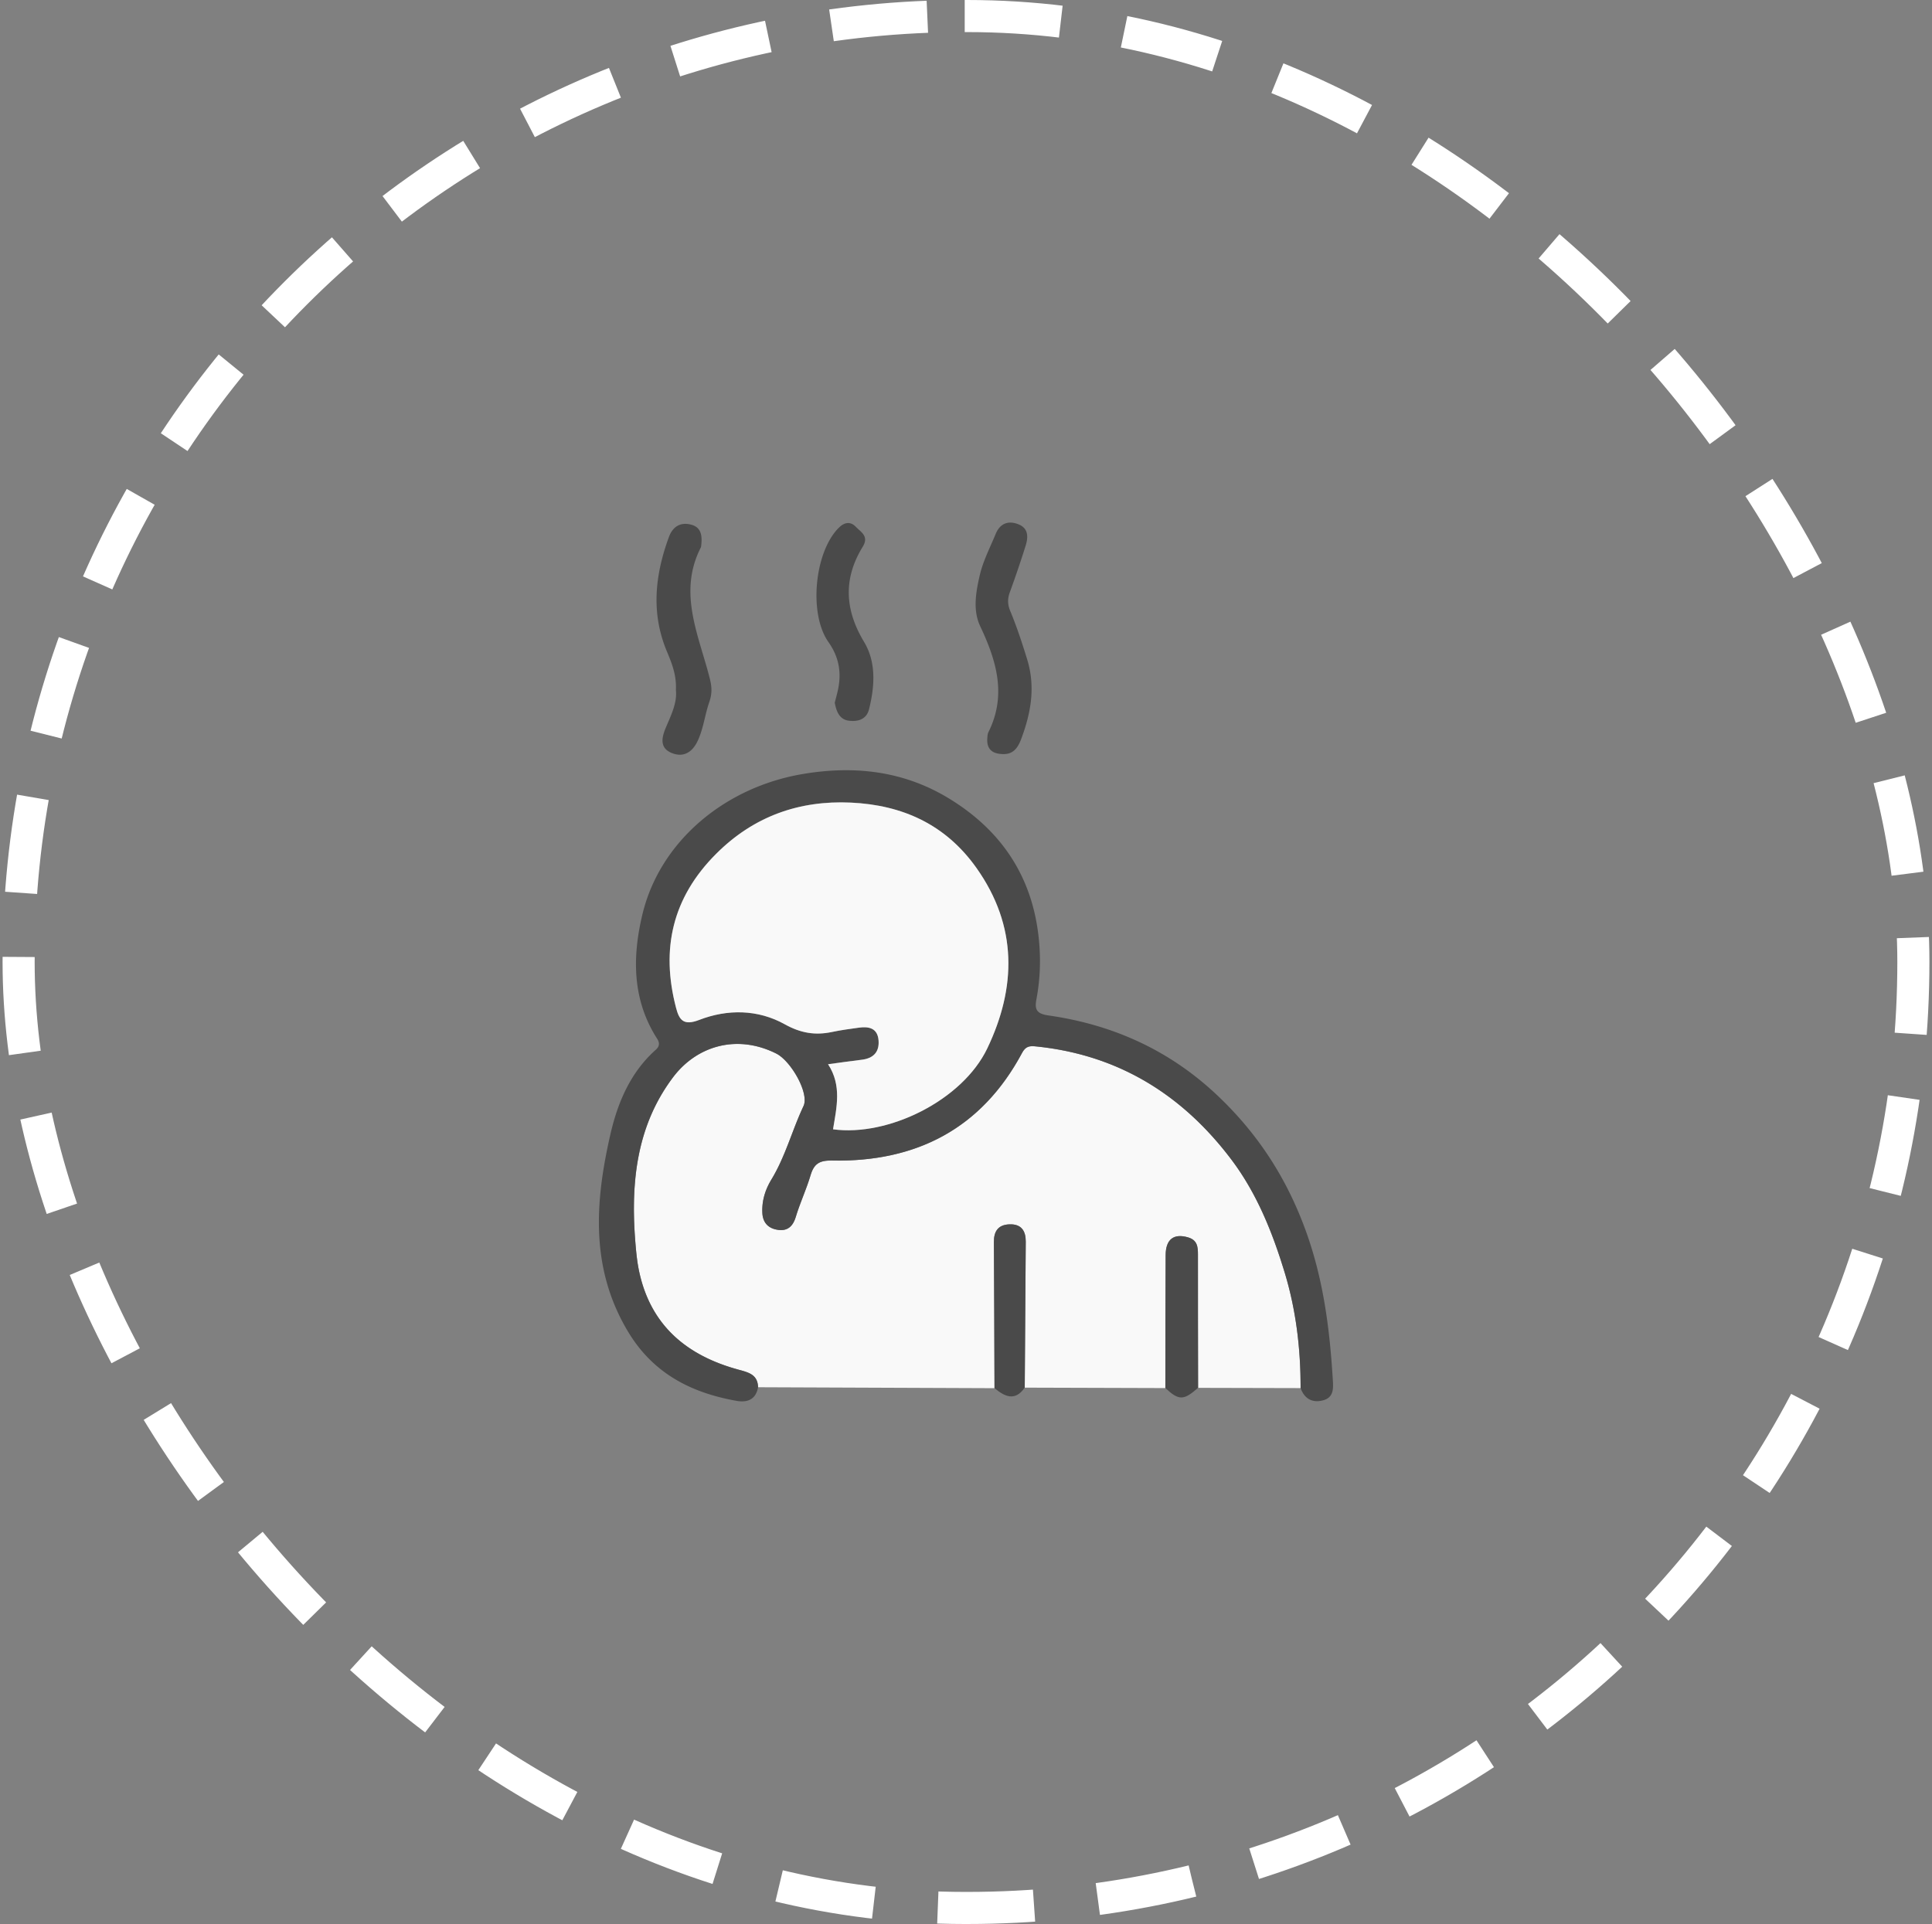
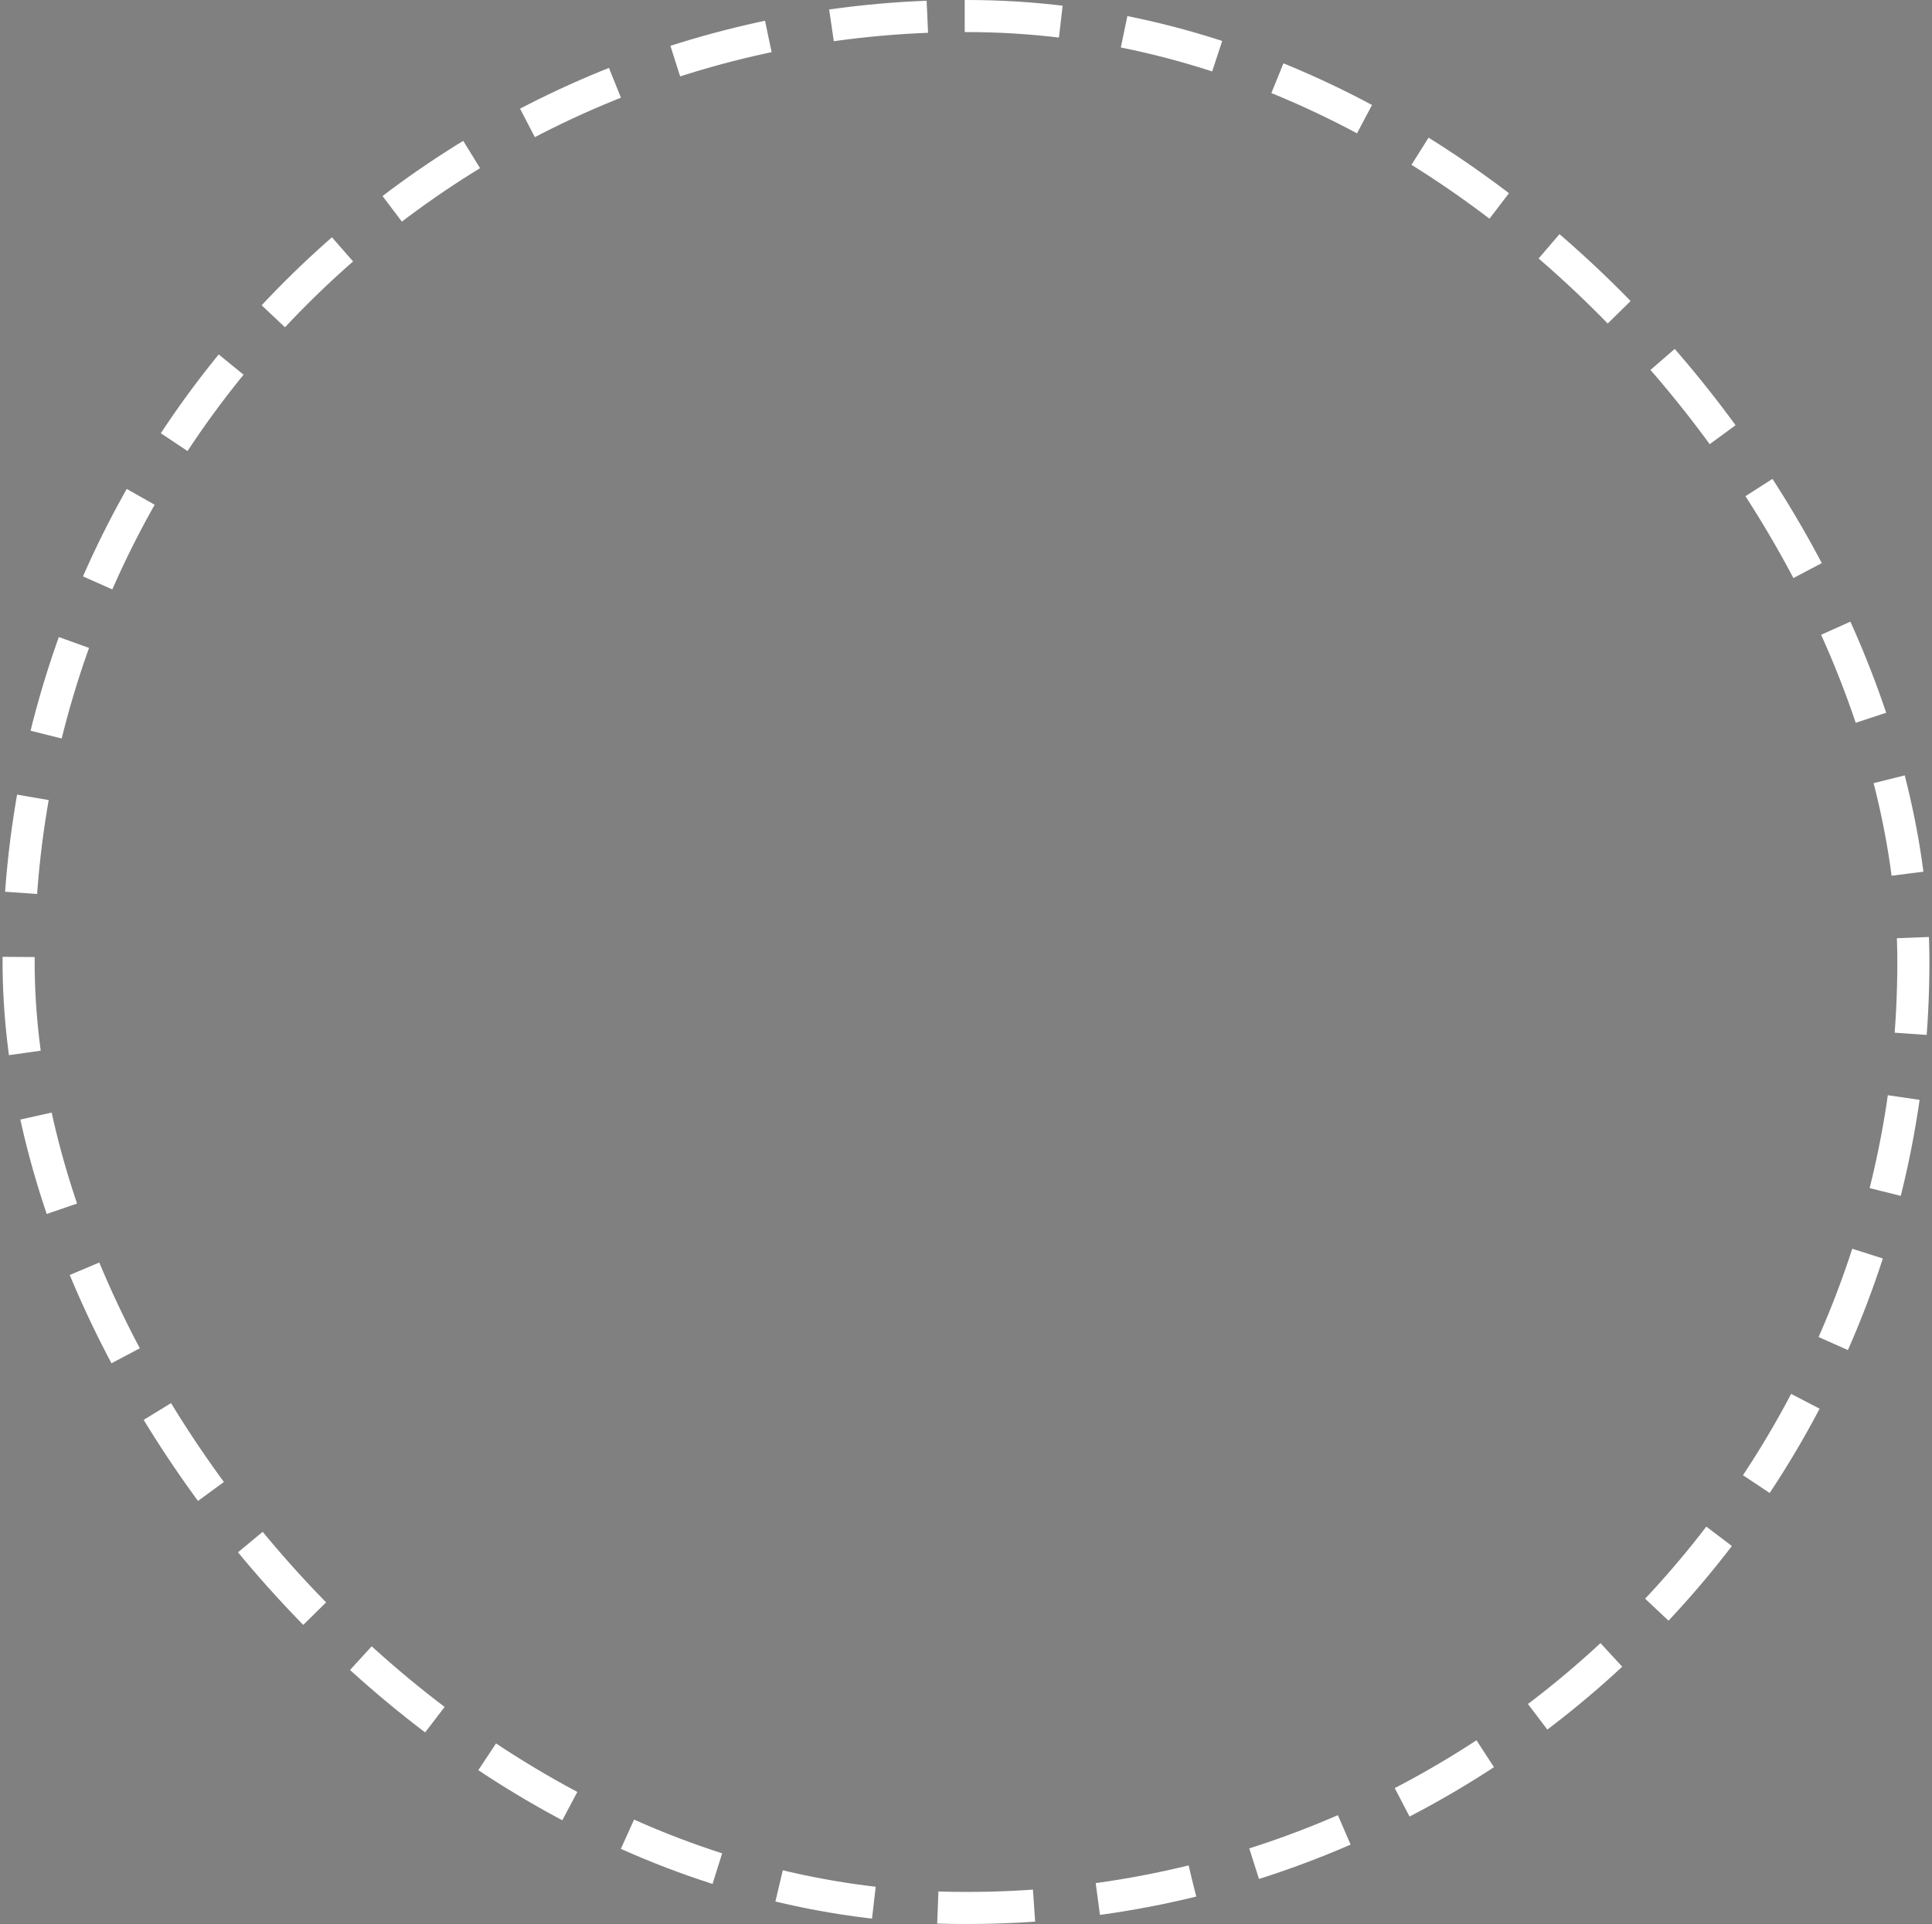
<svg xmlns="http://www.w3.org/2000/svg" width="250" height="249" fill="none">
  <rect width="100%" height="100%" fill="#808080" stroke="none" />
  <rect width="245.181" height="244.848" x="2.409" y="2.076" stroke="#fff" stroke-dasharray="12.46 8.3" stroke-width="4.152" rx="122.424" />
  <g clip-path="url(#a)">
    <path fill="#F9F9F9" d="M168.297 179.645c-4.422-.009-8.84-.023-13.262-.032-.009-5.741-.028-11.477-.019-17.217 0-1.024-.065-1.903-1.29-2.258-1.818-.528-2.879.234-2.889 2.286-.033 5.74-.028 11.476-.037 17.217l-18.199-.056c.047-6.302.094-12.603.131-18.905.009-1.384-.566-2.277-2.09-2.23-1.477.047-2.043.888-2.033 2.3.042 6.302.056 12.603.079 18.905-10.195-.042-20.396-.08-30.591-.122-.047-1.617-1.188-1.907-2.482-2.258-6.755-1.823-11.482-5.75-12.945-12.893-.234-1.15-.35-2.328-.444-3.501-.631-7.671.089-15.118 4.88-21.476 3.034-4.025 8.223-5.619 13.347-3.052 1.903.953 4.296 5.147 3.525 6.787-1.478 3.137-2.342 6.536-4.16 9.523-.796 1.304-1.258 2.767-1.165 4.352.075 1.337.898 2.02 2.094 2.164 1.188.145 1.87-.495 2.23-1.687.547-1.814 1.365-3.548 1.903-5.362.439-1.473 1.103-1.963 2.772-1.931 10.901.211 19.344-4.113 24.598-13.916.477-.889.991-.935 1.805-.856 10.644 1.08 18.947 6.232 25.3 14.66 3.291 4.366 5.31 9.415 6.881 14.59 1.472 4.843 2.071 9.878 2.061 14.968" />
-     <path fill="#4A4A4A" d="M168.297 179.646c.01-5.091-.589-10.126-2.066-14.974-1.575-5.175-3.59-10.219-6.881-14.59-6.353-8.428-14.66-13.58-25.3-14.66-.813-.084-1.332-.032-1.804.856-5.255 9.803-13.697 14.132-24.599 13.917-1.669-.033-2.332.458-2.772 1.93-.542 1.814-1.355 3.548-1.902 5.362-.36 1.192-1.043 1.833-2.23 1.688-1.202-.145-2.02-.823-2.094-2.165-.09-1.584.369-3.048 1.163-4.352 1.819-2.987 2.684-6.385 4.161-9.522.771-1.641-1.617-5.834-3.525-6.788-5.123-2.571-10.308-.972-13.346 3.053-4.796 6.357-5.516 13.804-4.88 21.475.098 1.174.21 2.352.444 3.502 1.463 7.143 6.194 11.07 12.944 12.893 1.295.35 2.435.64 2.482 2.258-.28 1.598-1.384 2.014-2.772 1.767-5.89-1.043-10.785-3.539-14.029-8.92-4.936-8.195-4.305-16.833-2.31-25.557.94-4.104 2.577-8.017 5.863-10.948.519-.463.533-.911.182-1.454-3.23-5.039-3.211-10.564-1.907-16.043 2.234-9.406 10.57-16.483 20.765-18.204 6.634-1.122 13.01-.42 18.877 3.142 7.185 4.366 11.163 10.733 11.743 19.143.159 2.29.037 4.586-.388 6.848-.248 1.309-.019 1.889 1.556 2.113 8.303 1.183 15.633 4.479 21.803 10.299 5.171 4.875 8.878 10.513 11.374 17.245 2.361 6.367 3.202 12.846 3.609 19.489.07 1.103.201 2.37-1.216 2.767-1.393.388-2.435-.163-2.945-1.57m-61.145-41.914c1.809 2.758 1.098 5.605.64 8.414 7.12.977 16.731-3.73 19.961-10.476 3.764-7.863 3.936-15.796-1.393-23.331-4.006-5.661-9.602-8.162-16.263-8.471-6.718-.313-12.598 1.781-17.456 6.652-5.647 5.661-7.147 12.299-5.17 19.882.411 1.571.944 2.384 3.006 1.589 3.665-1.416 7.596-1.369 11.07.566 2.057 1.145 3.931 1.454 6.11.996 1.154-.243 2.323-.398 3.492-.561 1.323-.183 2.421.088 2.533 1.673.108 1.51-.701 2.305-2.183 2.482-1.43.173-2.856.384-4.347.585M87.462 89.288c.098-1.875-.52-3.441-1.16-4.965-2.09-4.983-1.547-9.887.244-14.796.518-1.43 1.552-1.991 2.921-1.617 1.342.365 1.407 1.547 1.263 2.725-.01.07-.01.145-.038.206-3.01 5.867-.257 11.383 1.145 16.937.295 1.159.318 1.996-.065 3.108-.561 1.622-.739 3.376-1.477 4.965-.687 1.482-1.819 2.216-3.343 1.613-1.673-.66-1.313-2.08-.771-3.352.678-1.608 1.459-3.17 1.28-4.824M129.74 97.59c-1.313-.033-2.089-.617-1.982-2.043.019-.276.033-.575.154-.813 2.375-4.787 1.033-9.228-1.075-13.693-.977-2.07-.556-4.413-.065-6.558.425-1.856 1.337-3.61 2.071-5.39.542-1.31 1.561-1.753 2.87-1.267 1.365.5 1.36 1.645 1.01 2.777a141 141 0 0 1-2.057 6.063c-.304.832-.29 1.57.051 2.389.851 2.042 1.538 4.141 2.193 6.264 1.108 3.59.49 6.979-.781 10.354-.425 1.113-1.019 1.978-2.389 1.917M108.017 90.942c.121-.486.271-1.023.392-1.561.51-2.267.178-4.324-1.206-6.283-2.599-3.683-1.795-11.733 1.365-14.823.725-.711 1.501-.81 2.188-.085.645.683 1.725 1.192.879 2.572-2.52 4.104-2.342 8.129.173 12.308 1.594 2.65 1.384 5.75.645 8.719-.337 1.35-1.477 1.626-2.618 1.481-1.211-.159-1.608-1.187-1.818-2.328" />
    <path fill="#4A4A4A" d="M128.688 179.655c-.023-6.302-.037-12.603-.079-18.905-.01-1.412.561-2.253 2.033-2.3 1.52-.047 2.095.842 2.09 2.23-.037 6.302-.089 12.603-.131 18.905-1.271 1.823-2.59 1.154-3.913.07M150.795 179.636c.009-5.74.005-11.476.038-17.217.014-2.052 1.07-2.814 2.889-2.286 1.224.355 1.294 1.234 1.29 2.258-.005 5.741.009 11.477.018 17.217-1.865 1.655-2.487 1.66-4.235.028" />
-     <path fill="#F9F9F9" d="M107.152 137.732c1.496-.201 2.922-.412 4.352-.58 1.482-.177 2.295-.977 2.183-2.482-.117-1.585-1.211-1.856-2.534-1.674-1.168.164-2.342.314-3.492.561-2.178.458-4.053.15-6.11-.995-3.473-1.936-7.404-1.983-11.07-.566-2.065.799-2.599-.019-3.005-1.59-1.978-7.582-.477-14.22 5.17-19.881 4.857-4.871 10.738-6.961 17.456-6.652 6.661.308 12.257 2.809 16.263 8.47 5.329 7.536 5.156 15.464 1.393 23.332-3.23 6.75-12.841 11.453-19.961 10.476.453-2.814 1.164-5.661-.645-8.419" />
  </g>
  <defs>
    <clipPath id="a">
-       <path fill="#fff" d="M77.5 67.634h95v113.732h-95z" />
-     </clipPath>
+       </clipPath>
  </defs>
</svg>